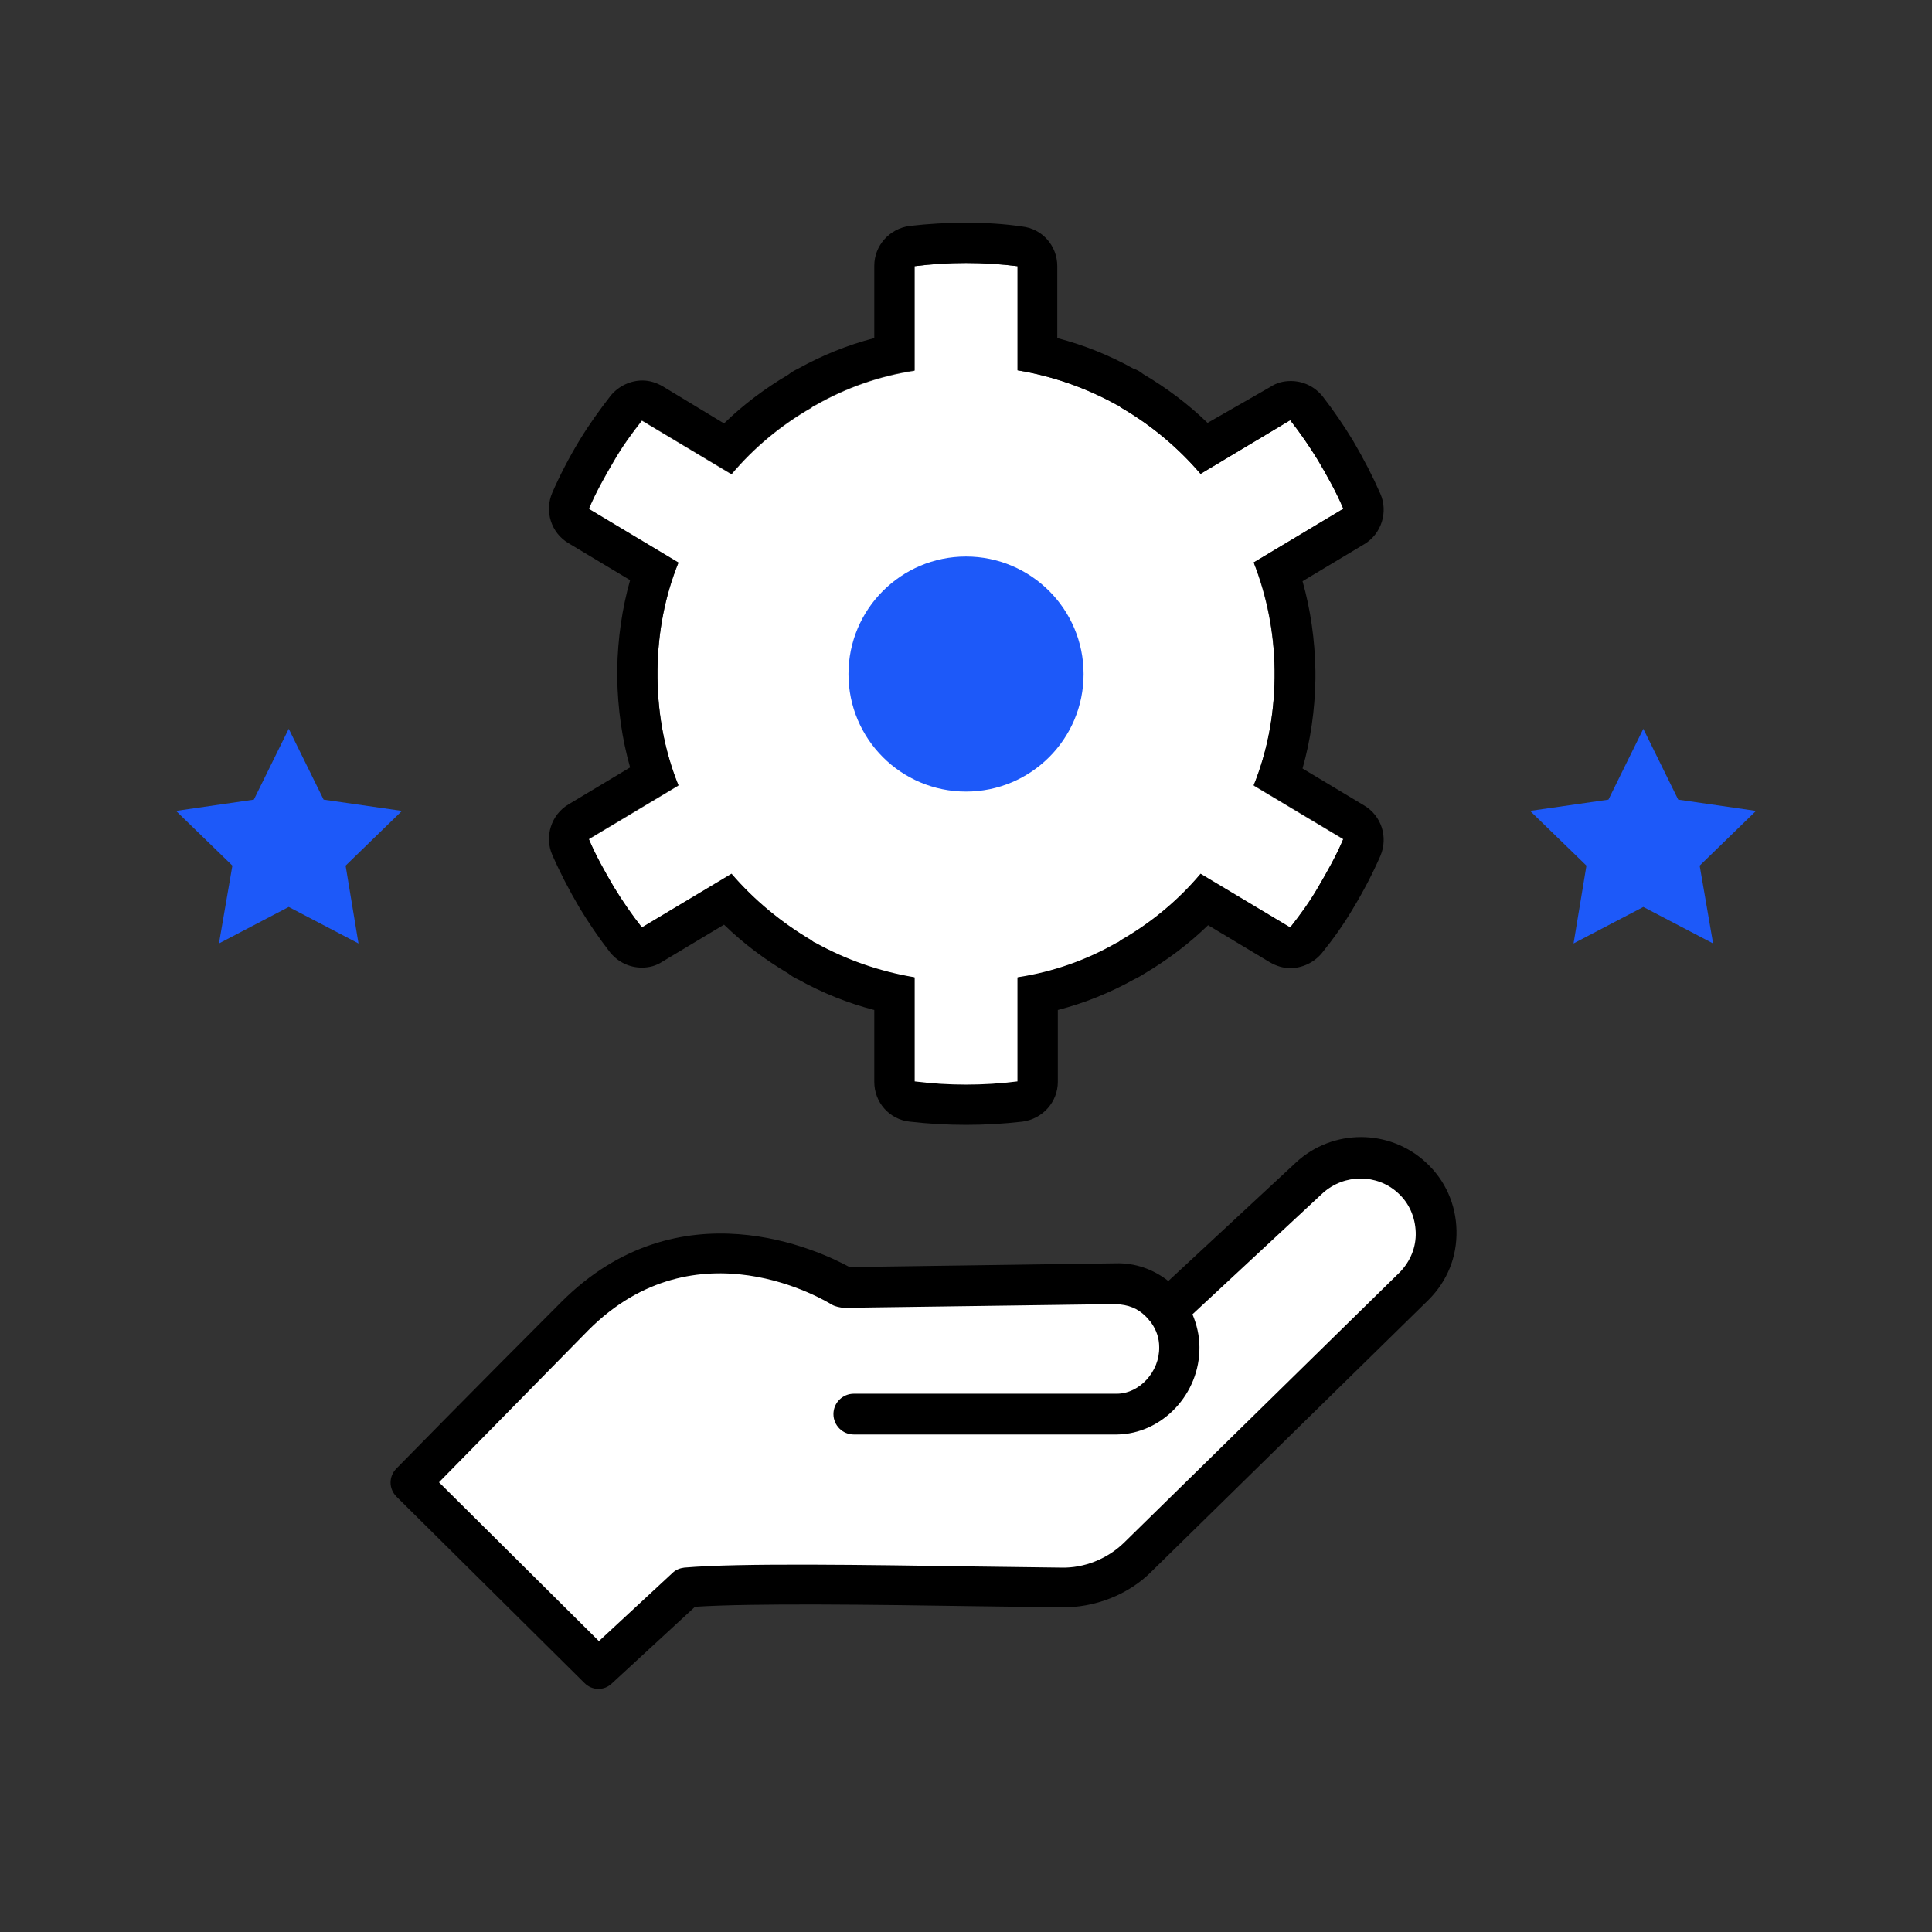
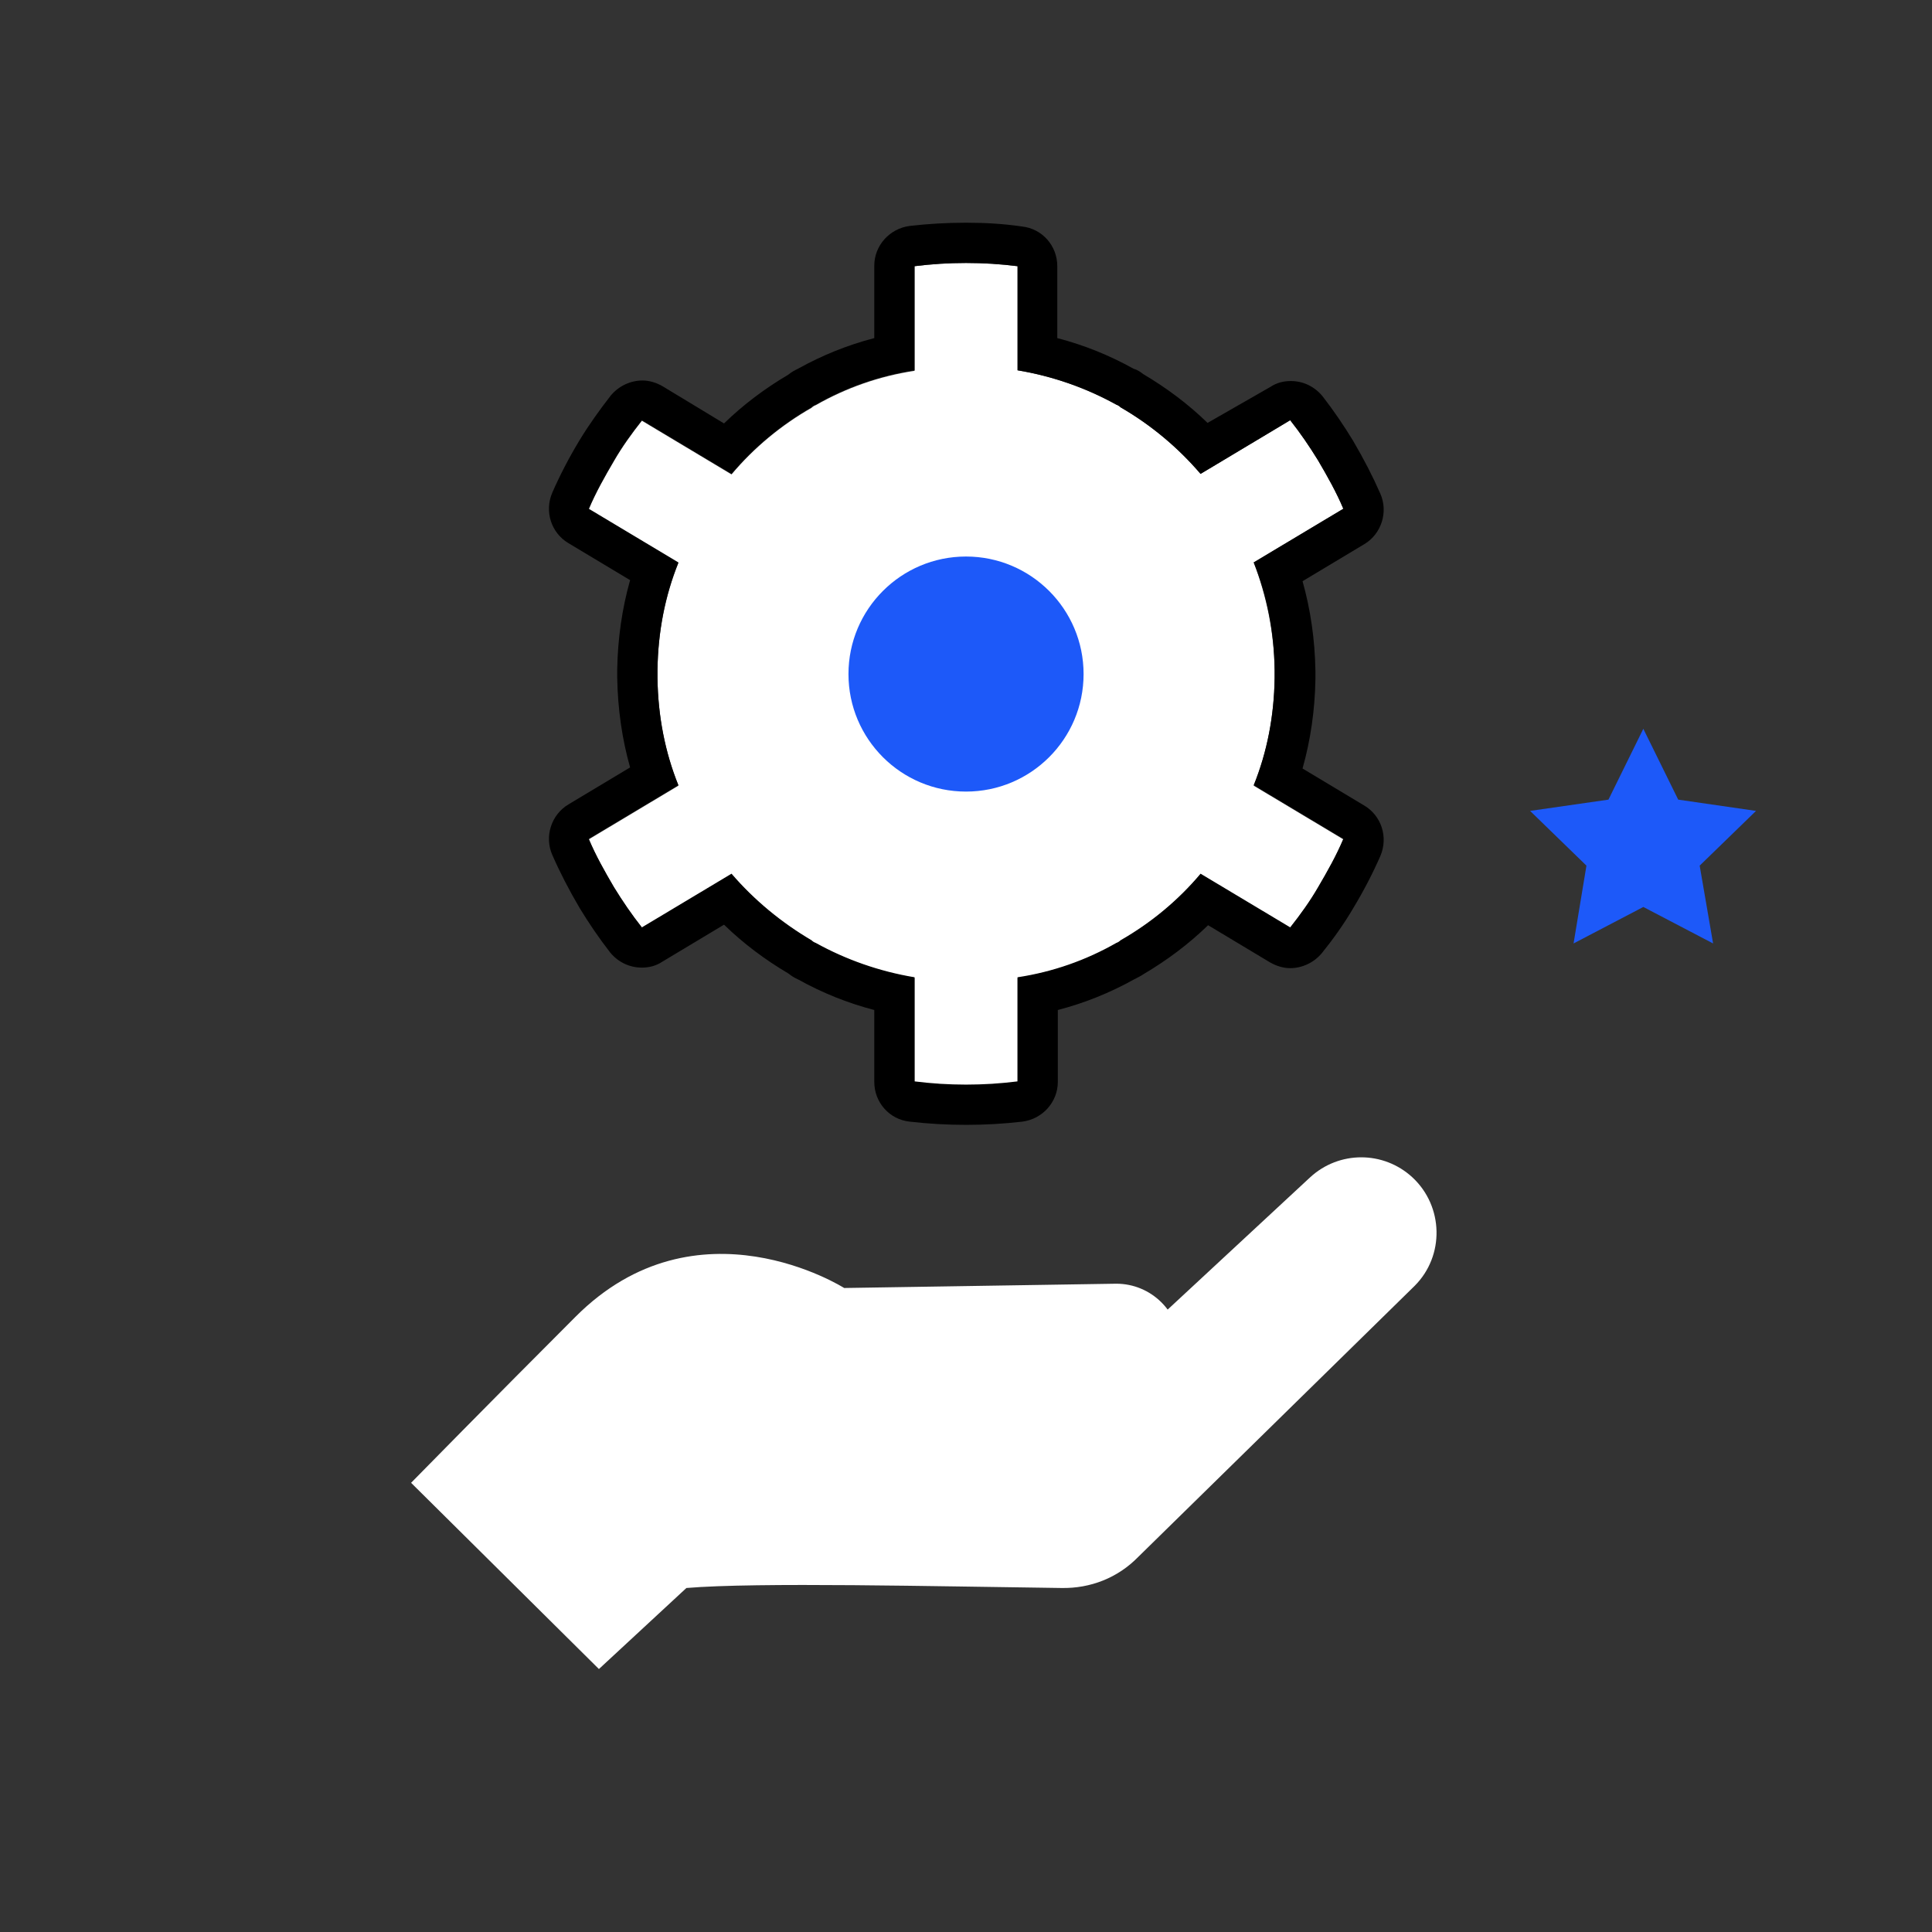
<svg xmlns="http://www.w3.org/2000/svg" width="36" height="36" viewBox="0 0 36 36" fill="none">
  <rect x="0" y="0" width="36" height="36" fill="#333333" stroke="none" />
  <path d="M23.751 12.49V12.64C23.741 13.35 23.611 14.02 23.361 14.64L25.031 15.64C24.901 15.95 24.731 16.25 24.561 16.54C24.411 16.8 24.231 17.05 24.041 17.29L22.371 16.29C21.951 16.79 21.441 17.21 20.881 17.53C20.861 17.55 20.831 17.57 20.801 17.58C20.241 17.9 19.621 18.12 18.961 18.22V20.16C18.641 20.2 18.331 20.22 18.001 20.22C17.671 20.22 17.361 20.2 17.041 20.16V18.22C16.381 18.11 15.761 17.89 15.201 17.58C15.171 17.57 15.141 17.55 15.121 17.53C14.561 17.2 14.051 16.78 13.631 16.29L11.961 17.29C11.771 17.05 11.601 16.8 11.441 16.54C11.271 16.25 11.101 15.95 10.971 15.64L12.641 14.64C12.391 14.02 12.261 13.35 12.251 12.64V12.49C12.261 11.78 12.391 11.11 12.641 10.49L10.971 9.49C11.101 9.18 11.271 8.88 11.441 8.59C11.591 8.33 11.771 8.08 11.961 7.84L13.631 8.84C14.051 8.34 14.561 7.92 15.121 7.6C15.141 7.58 15.171 7.56 15.201 7.55C15.761 7.23 16.381 7.01 17.041 6.91V4.96C17.361 4.92 17.671 4.9 18.001 4.9C18.331 4.9 18.641 4.92 18.961 4.96V6.9C19.621 7.01 20.241 7.23 20.801 7.54C20.831 7.55 20.861 7.57 20.881 7.59C21.451 7.92 21.951 8.34 22.371 8.83L24.041 7.83C24.231 8.07 24.401 8.32 24.561 8.58C24.731 8.87 24.901 9.17 25.031 9.48L23.361 10.48C23.601 11.11 23.741 11.78 23.751 12.49Z" fill="white" />
  <path d="M18.001 4.9C18.331 4.9 18.641 4.92 18.961 4.96V6.9C19.621 7.01 20.241 7.23 20.801 7.54C20.831 7.55 20.861 7.57 20.881 7.59C21.451 7.92 21.951 8.34 22.371 8.83L24.041 7.83C24.231 8.07 24.401 8.32 24.561 8.58C24.731 8.87 24.901 9.17 25.031 9.48L23.361 10.48C23.611 11.1 23.741 11.77 23.751 12.48V12.63C23.741 13.34 23.611 14.01 23.361 14.63L25.031 15.63C24.901 15.94 24.731 16.24 24.561 16.53C24.411 16.79 24.231 17.04 24.041 17.28L22.371 16.28C21.951 16.78 21.441 17.2 20.881 17.52C20.861 17.54 20.831 17.56 20.801 17.57C20.241 17.89 19.621 18.11 18.961 18.21V20.15C18.641 20.19 18.331 20.21 18.001 20.21C17.671 20.21 17.361 20.19 17.041 20.15V18.21C16.381 18.1 15.761 17.88 15.201 17.57C15.171 17.56 15.141 17.54 15.121 17.52C14.561 17.19 14.051 16.77 13.631 16.28L11.961 17.28C11.771 17.04 11.601 16.79 11.441 16.53C11.271 16.24 11.101 15.94 10.971 15.63L12.641 14.63C12.391 14.01 12.261 13.34 12.251 12.63V12.48C12.261 11.77 12.391 11.1 12.641 10.48L10.971 9.48C11.101 9.17 11.271 8.87 11.441 8.58C11.591 8.32 11.771 8.07 11.961 7.83L13.631 8.83C14.051 8.33 14.561 7.91 15.121 7.59C15.141 7.57 15.171 7.55 15.201 7.54C15.761 7.22 16.381 7 17.041 6.9V4.96C17.361 4.92 17.671 4.9 18.001 4.9ZM18.001 4.15C17.641 4.15 17.301 4.17 16.951 4.21C16.571 4.26 16.291 4.58 16.291 4.95V6.3C15.791 6.43 15.321 6.62 14.871 6.87C14.811 6.9 14.751 6.93 14.691 6.98C14.251 7.24 13.851 7.54 13.491 7.89L12.351 7.2C12.231 7.13 12.101 7.09 11.971 7.09C11.751 7.09 11.531 7.19 11.381 7.37C11.171 7.64 10.971 7.92 10.801 8.2C10.601 8.53 10.431 8.86 10.291 9.18C10.141 9.53 10.271 9.93 10.591 10.12L11.741 10.81C11.591 11.34 11.511 11.9 11.501 12.47V12.63C11.511 13.21 11.591 13.77 11.741 14.3L10.591 14.99C10.271 15.18 10.141 15.59 10.291 15.93C10.431 16.25 10.601 16.58 10.801 16.92C10.971 17.2 11.161 17.48 11.371 17.75C11.521 17.93 11.731 18.03 11.961 18.03C12.091 18.03 12.221 18 12.341 17.92L13.491 17.23C13.851 17.58 14.251 17.88 14.691 18.14C14.741 18.18 14.801 18.22 14.871 18.25C15.321 18.5 15.791 18.69 16.291 18.82V20.16C16.291 20.54 16.571 20.86 16.951 20.9C17.301 20.94 17.641 20.96 18.001 20.96C18.361 20.96 18.701 20.94 19.051 20.9C19.431 20.85 19.711 20.53 19.711 20.16V18.82C20.211 18.69 20.681 18.5 21.131 18.25C21.191 18.22 21.251 18.19 21.311 18.15C21.751 17.89 22.151 17.59 22.511 17.24L23.661 17.93C23.781 18 23.911 18.04 24.041 18.04C24.261 18.04 24.481 17.94 24.631 17.76C24.841 17.5 25.041 17.22 25.211 16.93C25.411 16.6 25.581 16.27 25.721 15.95C25.871 15.6 25.741 15.2 25.421 15.01L24.271 14.32C24.421 13.79 24.501 13.23 24.511 12.66V12.5C24.501 11.92 24.421 11.36 24.271 10.83L25.421 10.14C25.741 9.95 25.871 9.54 25.721 9.2C25.581 8.88 25.411 8.55 25.211 8.21C25.041 7.93 24.851 7.65 24.641 7.38C24.491 7.2 24.281 7.1 24.051 7.1C23.921 7.1 23.791 7.13 23.671 7.21L22.501 7.88C22.141 7.53 21.741 7.23 21.301 6.97C21.251 6.93 21.191 6.89 21.121 6.87C20.671 6.62 20.201 6.43 19.701 6.3V4.96C19.701 4.58 19.421 4.26 19.041 4.22C18.701 4.17 18.361 4.15 18.001 4.15Z" fill="black" />
  <path d="M18 14.75C19.21 14.75 20.191 13.77 20.191 12.56C20.191 11.351 19.21 10.37 18 10.37C16.791 10.37 15.81 11.351 15.81 12.56C15.81 13.77 16.791 14.75 18 14.75Z" fill="#1D59F9" />
  <path d="M15.92 26.34H20.82C21.47 26.33 21.99 25.74 21.99 25.09C21.98 24.44 21.45 23.92 20.8 23.92L15.73 24C15.73 24 12.99 22.26 10.72 24.54C9.19 26.07 7.66 27.63 7.66 27.63L11.16 31.1L12.79 29.59C14.1 29.48 17.44 29.56 19.78 29.59C20.32 29.6 20.83 29.4 21.21 29.01L26.36 23.96C26.92 23.4 26.9 22.48 26.32 21.94C25.78 21.44 24.95 21.44 24.41 21.94L21.76 24.4" fill="white" />
-   <path d="M11.15 31.47C11.05 31.47 10.96 31.43 10.89 31.36L7.39 27.89C7.24 27.74 7.24 27.51 7.39 27.36C7.39 27.36 8.93 25.79 10.46 24.26C12.66 22.06 15.28 23.31 15.83 23.61L20.79 23.54C21.15 23.53 21.49 23.65 21.77 23.87L24.15 21.66C24.83 21.03 25.89 21.03 26.57 21.66C26.93 21.99 27.13 22.44 27.14 22.93C27.15 23.42 26.97 23.87 26.62 24.22L21.47 29.27C21.03 29.72 20.39 29.96 19.78 29.95L18.22 29.93C16.25 29.9 14.03 29.87 12.95 29.94L11.41 31.36C11.33 31.44 11.24 31.47 11.15 31.47ZM8.18 27.62L11.16 30.58L12.53 29.31C12.59 29.25 12.67 29.22 12.75 29.21C13.8 29.12 16.15 29.16 18.22 29.19L19.78 29.21C20.2 29.22 20.63 29.05 20.94 28.75L26.09 23.7C26.28 23.5 26.39 23.24 26.38 22.96C26.37 22.68 26.26 22.42 26.05 22.23C25.66 21.87 25.05 21.87 24.65 22.23L22.22 24.49C22.3 24.68 22.35 24.89 22.35 25.1C22.36 25.97 21.66 26.72 20.81 26.73H15.91C15.7 26.73 15.53 26.56 15.53 26.35C15.53 26.14 15.7 25.97 15.91 25.97H20.81C21.23 25.97 21.61 25.56 21.6 25.1C21.6 24.94 21.55 24.79 21.46 24.66C21.45 24.64 21.44 24.63 21.42 24.61C21.4 24.58 21.38 24.56 21.35 24.53C21.2 24.38 21.03 24.31 20.78 24.3L15.71 24.37C15.65 24.36 15.57 24.35 15.5 24.31C15.4 24.25 12.98 22.76 10.96 24.79C9.83 25.94 8.68 27.11 8.18 27.62Z" fill="black" />
  <path d="M30.621 13.58L31.271 14.9L32.721 15.11L31.671 16.13L31.921 17.58L30.621 16.9L29.321 17.58L29.561 16.13L28.511 15.11L29.971 14.9L30.621 13.58Z" fill="#1D59F9" />
-   <path d="M5.38 13.58L6.03 14.9L7.49 15.11L6.44 16.13L6.68 17.58L5.38 16.9L4.08 17.58L4.33 16.13L3.28 15.11L4.73 14.9L5.38 13.58Z" fill="#1D59F9" />
</svg>